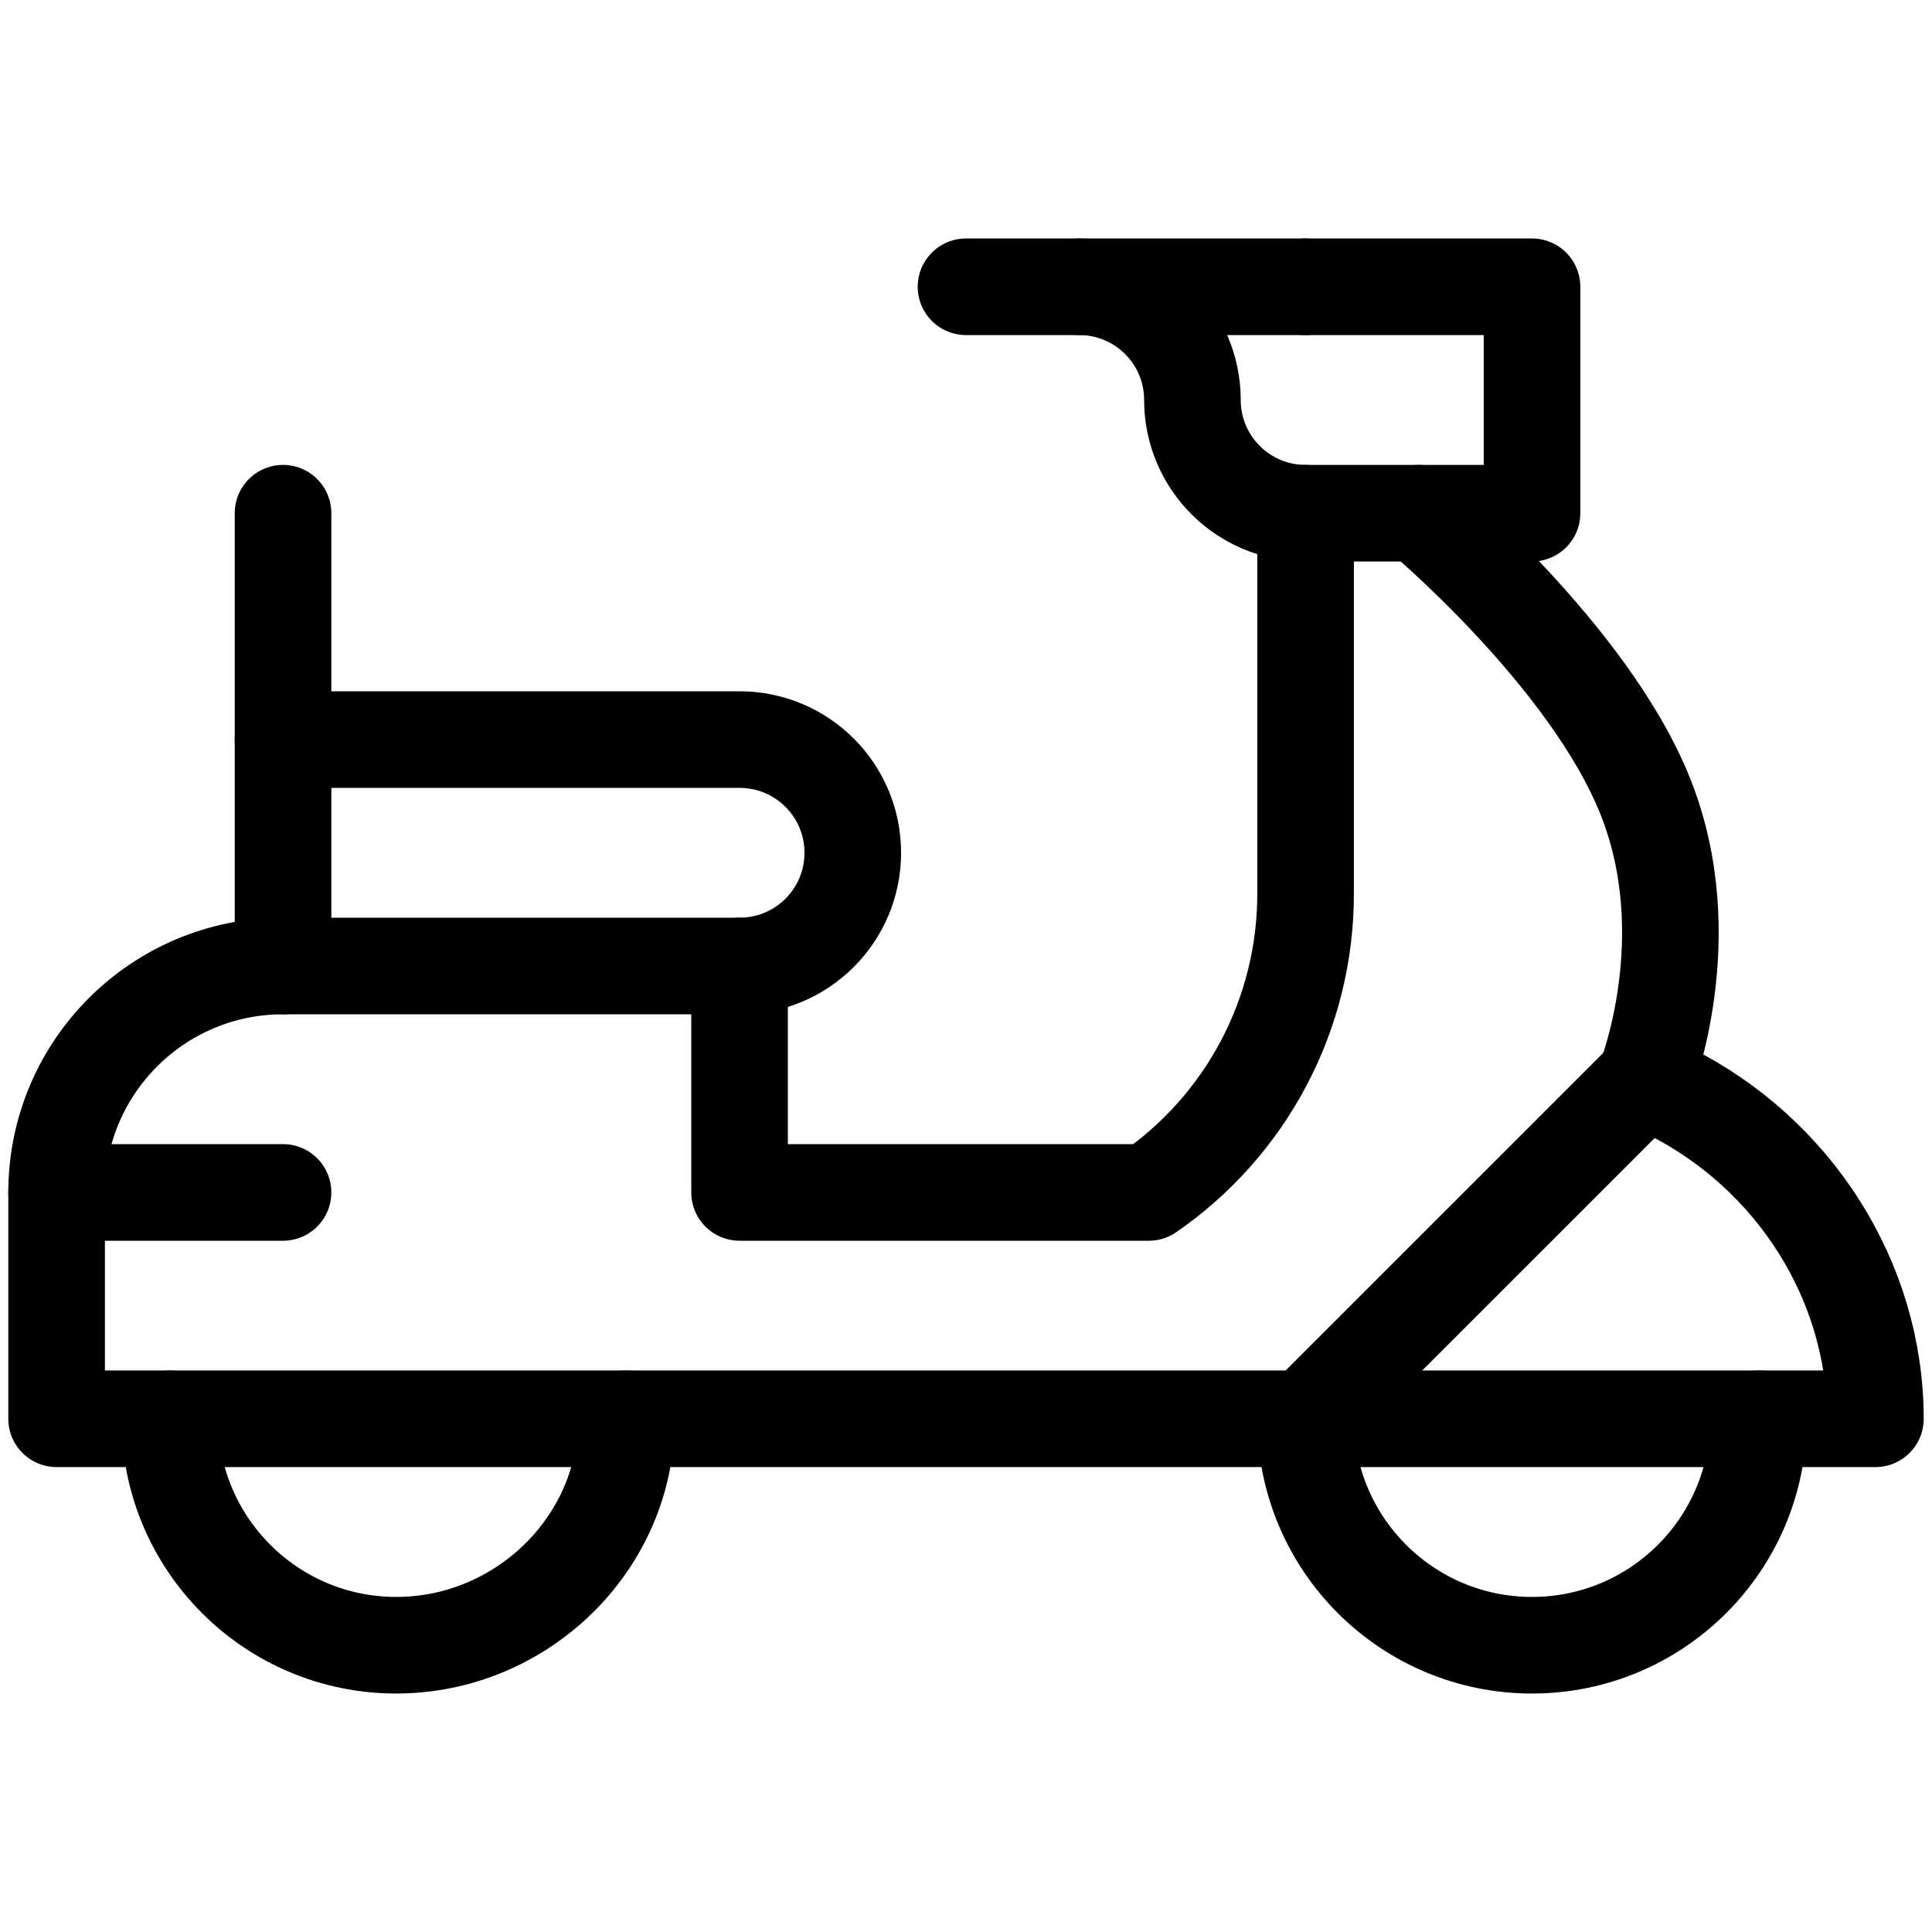
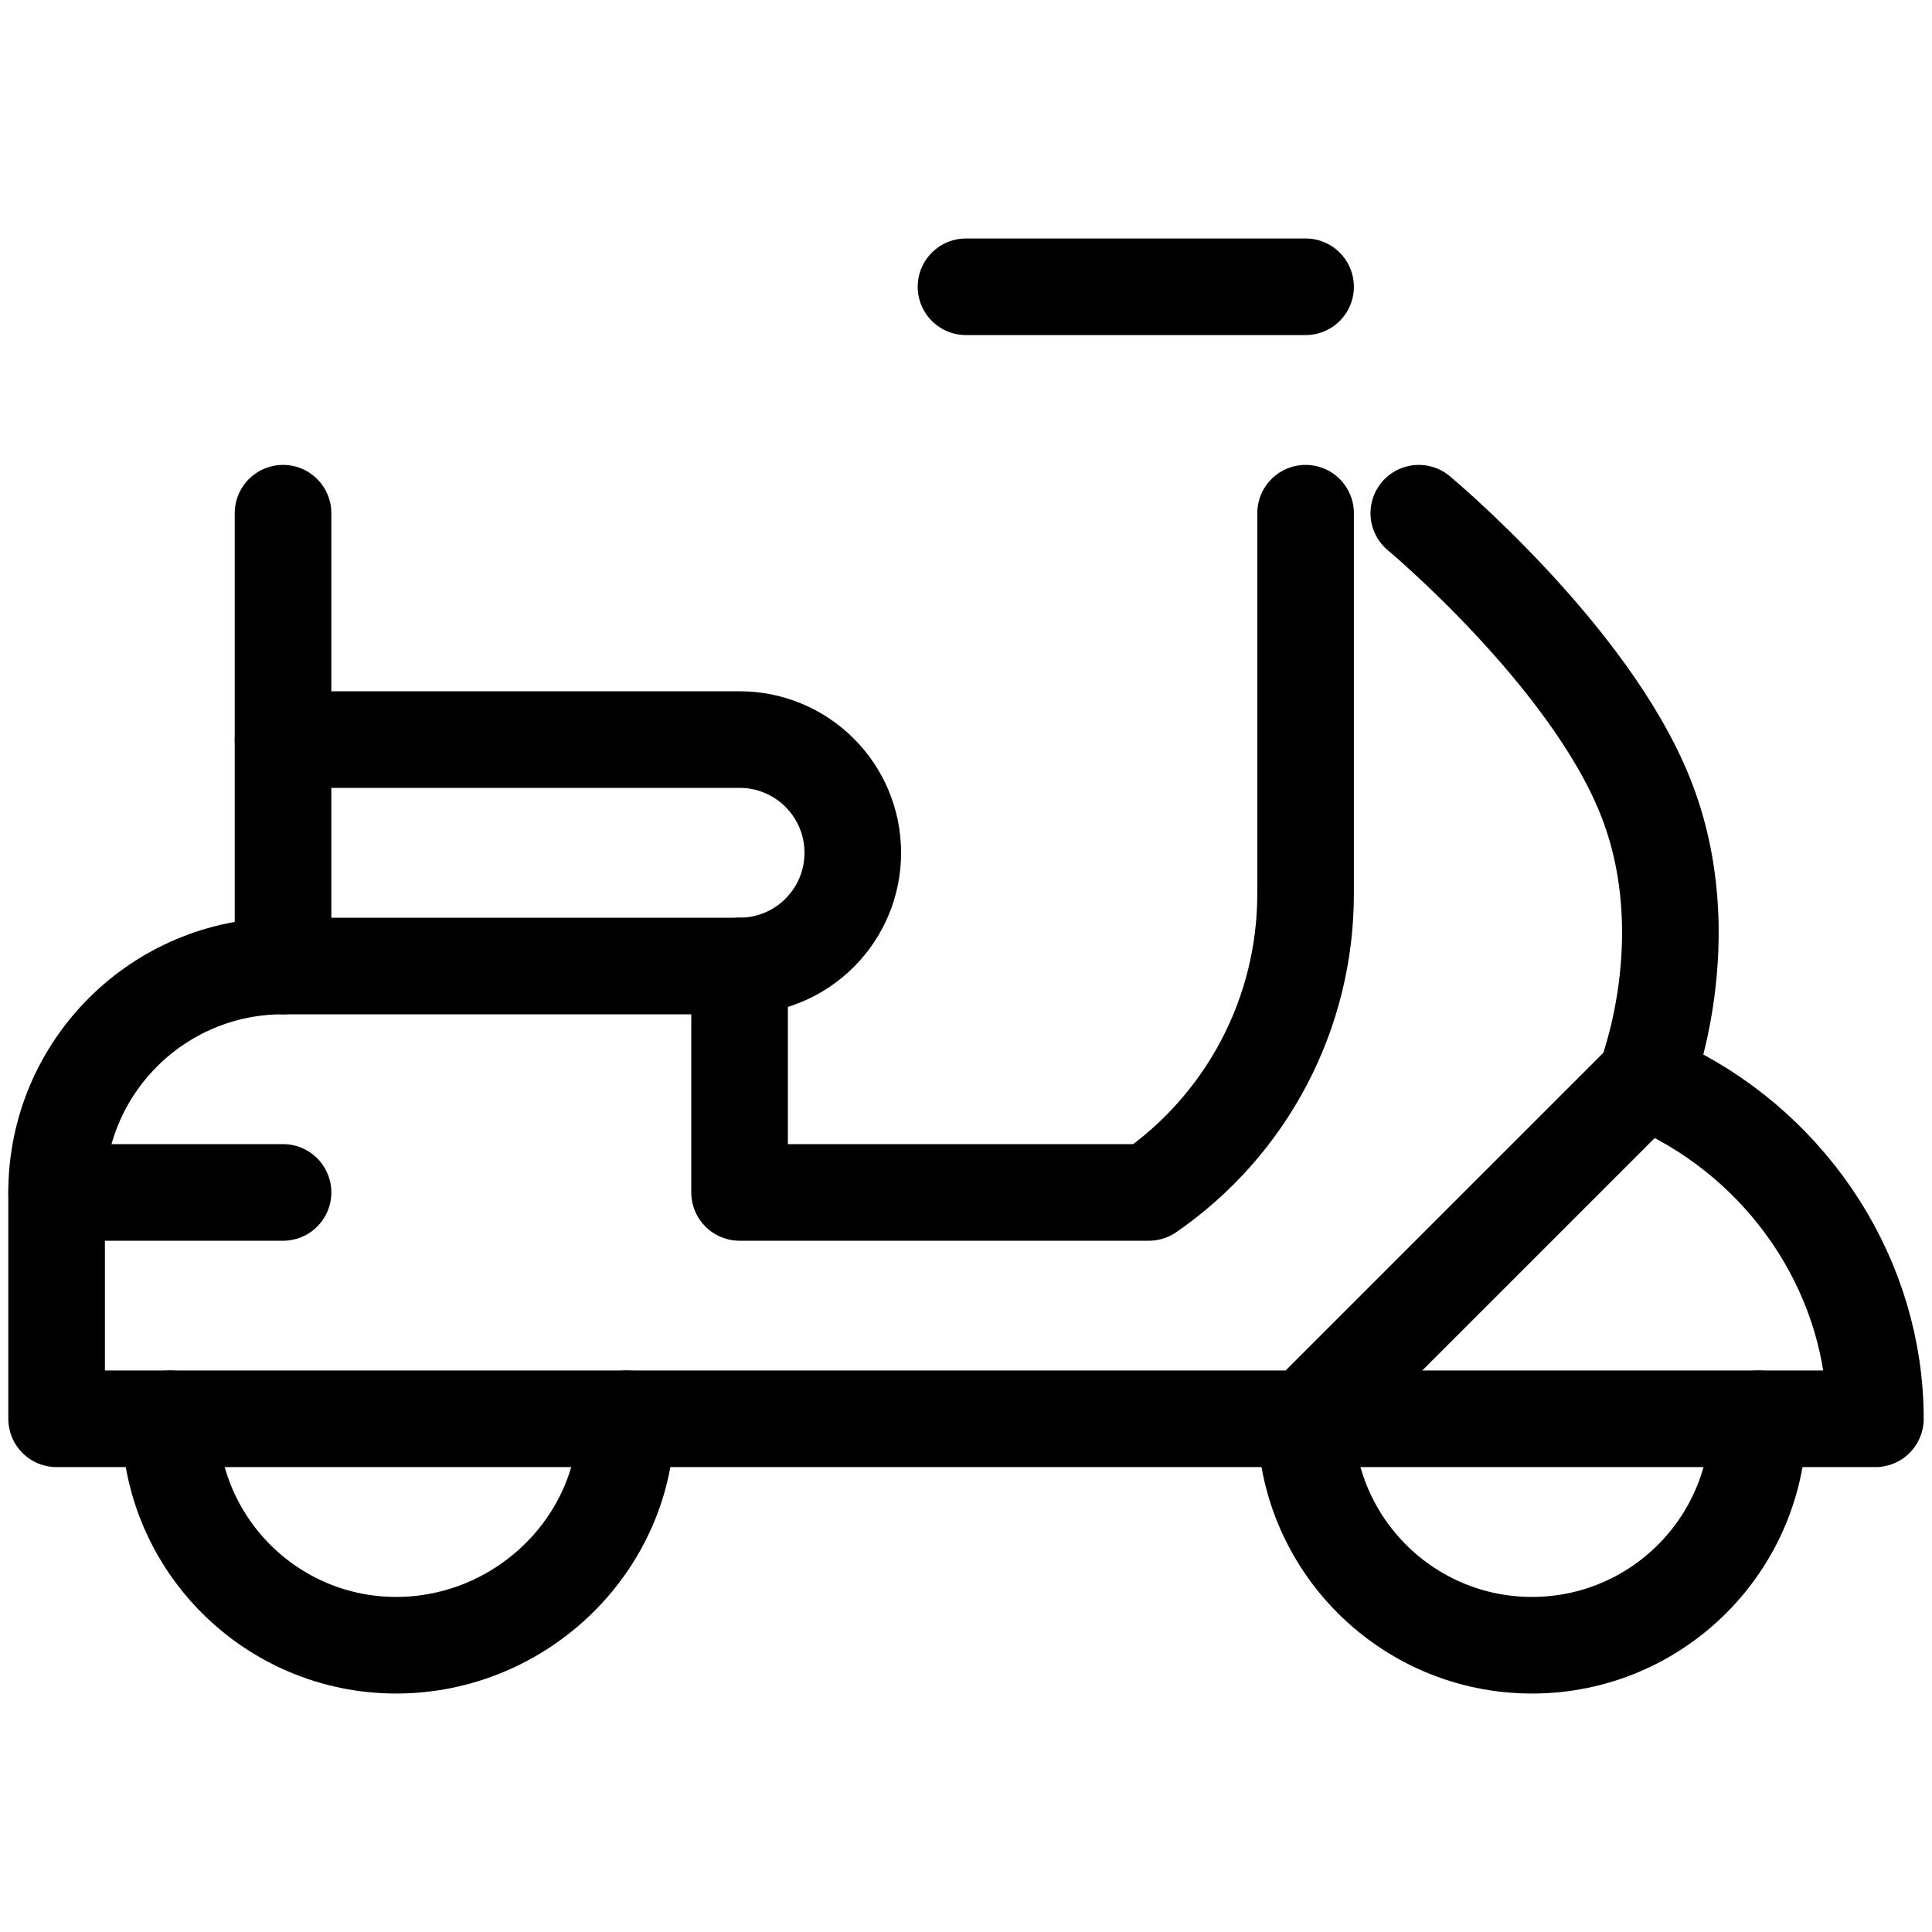
<svg xmlns="http://www.w3.org/2000/svg" width="30" height="30" viewBox="0 0 30 30" fill="none">
  <path d="M9.727 22.031C9.727 23.973 8.094 25.547 6.152 25.547C4.211 25.547 2.637 23.973 2.637 22.031" stroke="#EC6E55" style="stroke:#EC6E55;stroke:color(display-p3 0.925 0.431 0.333);stroke-opacity:1;" stroke-width="1.5" stroke-miterlimit="10" stroke-linecap="round" stroke-linejoin="round" />
  <path d="M15 4.453H20.273" stroke="#EC6E55" style="stroke:#EC6E55;stroke:color(display-p3 0.925 0.431 0.333);stroke-opacity:1;" stroke-width="1.5" stroke-miterlimit="10" stroke-linecap="round" stroke-linejoin="round" />
  <path d="M0.879 18.516H4.395" stroke="#EC6E55" style="stroke:#EC6E55;stroke:color(display-p3 0.925 0.431 0.333);stroke-opacity:1;" stroke-width="1.5" stroke-miterlimit="10" stroke-linecap="round" stroke-linejoin="round" />
  <path d="M13.242 13.242C13.242 14.213 12.455 15 11.484 15H4.395V11.484H11.484C12.455 11.484 13.242 12.271 13.242 13.242Z" stroke="#EC6E55" style="stroke:#EC6E55;stroke:color(display-p3 0.925 0.431 0.333);stroke-opacity:1;" stroke-width="1.5" stroke-miterlimit="10" stroke-linecap="round" stroke-linejoin="round" />
  <path d="M4.395 7.969V11.484" stroke="#EC6E55" style="stroke:#EC6E55;stroke:color(display-p3 0.925 0.431 0.333);stroke-opacity:1;" stroke-width="1.5" stroke-miterlimit="10" stroke-linecap="round" stroke-linejoin="round" />
  <path d="M25.547 16.758L20.273 22.031H0.879V18.516C0.879 16.574 2.453 15 4.395 15" stroke="#EC6E55" style="stroke:#EC6E55;stroke:color(display-p3 0.925 0.431 0.333);stroke-opacity:1;" stroke-width="1.5" stroke-miterlimit="10" stroke-linecap="round" stroke-linejoin="round" />
  <path d="M27.305 22.031C27.305 23.973 25.731 25.547 23.789 25.547C21.847 25.547 20.273 23.973 20.273 22.031" stroke="#EC6E55" style="stroke:#EC6E55;stroke:color(display-p3 0.925 0.431 0.333);stroke-opacity:1;" stroke-width="1.5" stroke-miterlimit="10" stroke-linecap="round" stroke-linejoin="round" />
-   <path d="M16.758 4.453C17.729 4.453 18.516 5.24 18.516 6.211C18.516 7.182 19.303 7.969 20.273 7.969H23.789V4.453H20.273" stroke="#EC6E55" style="stroke:#EC6E55;stroke:color(display-p3 0.925 0.431 0.333);stroke-opacity:1;" stroke-width="1.5" stroke-miterlimit="10" stroke-linecap="round" stroke-linejoin="round" />
  <path d="M20.273 22.031H29.121C29.121 19.877 27.845 17.907 25.918 16.943L25.547 16.758" stroke="#EC6E55" style="stroke:#EC6E55;stroke:color(display-p3 0.925 0.431 0.333);stroke-opacity:1;" stroke-width="1.5" stroke-miterlimit="10" stroke-linecap="round" stroke-linejoin="round" />
  <path d="M20.273 7.969V13.883C20.273 14.794 20.052 15.692 19.628 16.499C19.204 17.306 18.59 17.998 17.839 18.516H11.484V15" stroke="#EC6E55" style="stroke:#EC6E55;stroke:color(display-p3 0.925 0.431 0.333);stroke-opacity:1;" stroke-width="1.5" stroke-miterlimit="10" stroke-linecap="round" stroke-linejoin="round" />
  <path d="M25.547 16.758C25.547 16.758 26.426 14.561 25.547 12.363C24.668 10.166 22.031 7.969 22.031 7.969" stroke="#EC6E55" style="stroke:#EC6E55;stroke:color(display-p3 0.925 0.431 0.333);stroke-opacity:1;" stroke-width="1.5" stroke-miterlimit="10" stroke-linecap="round" stroke-linejoin="round" />
</svg>